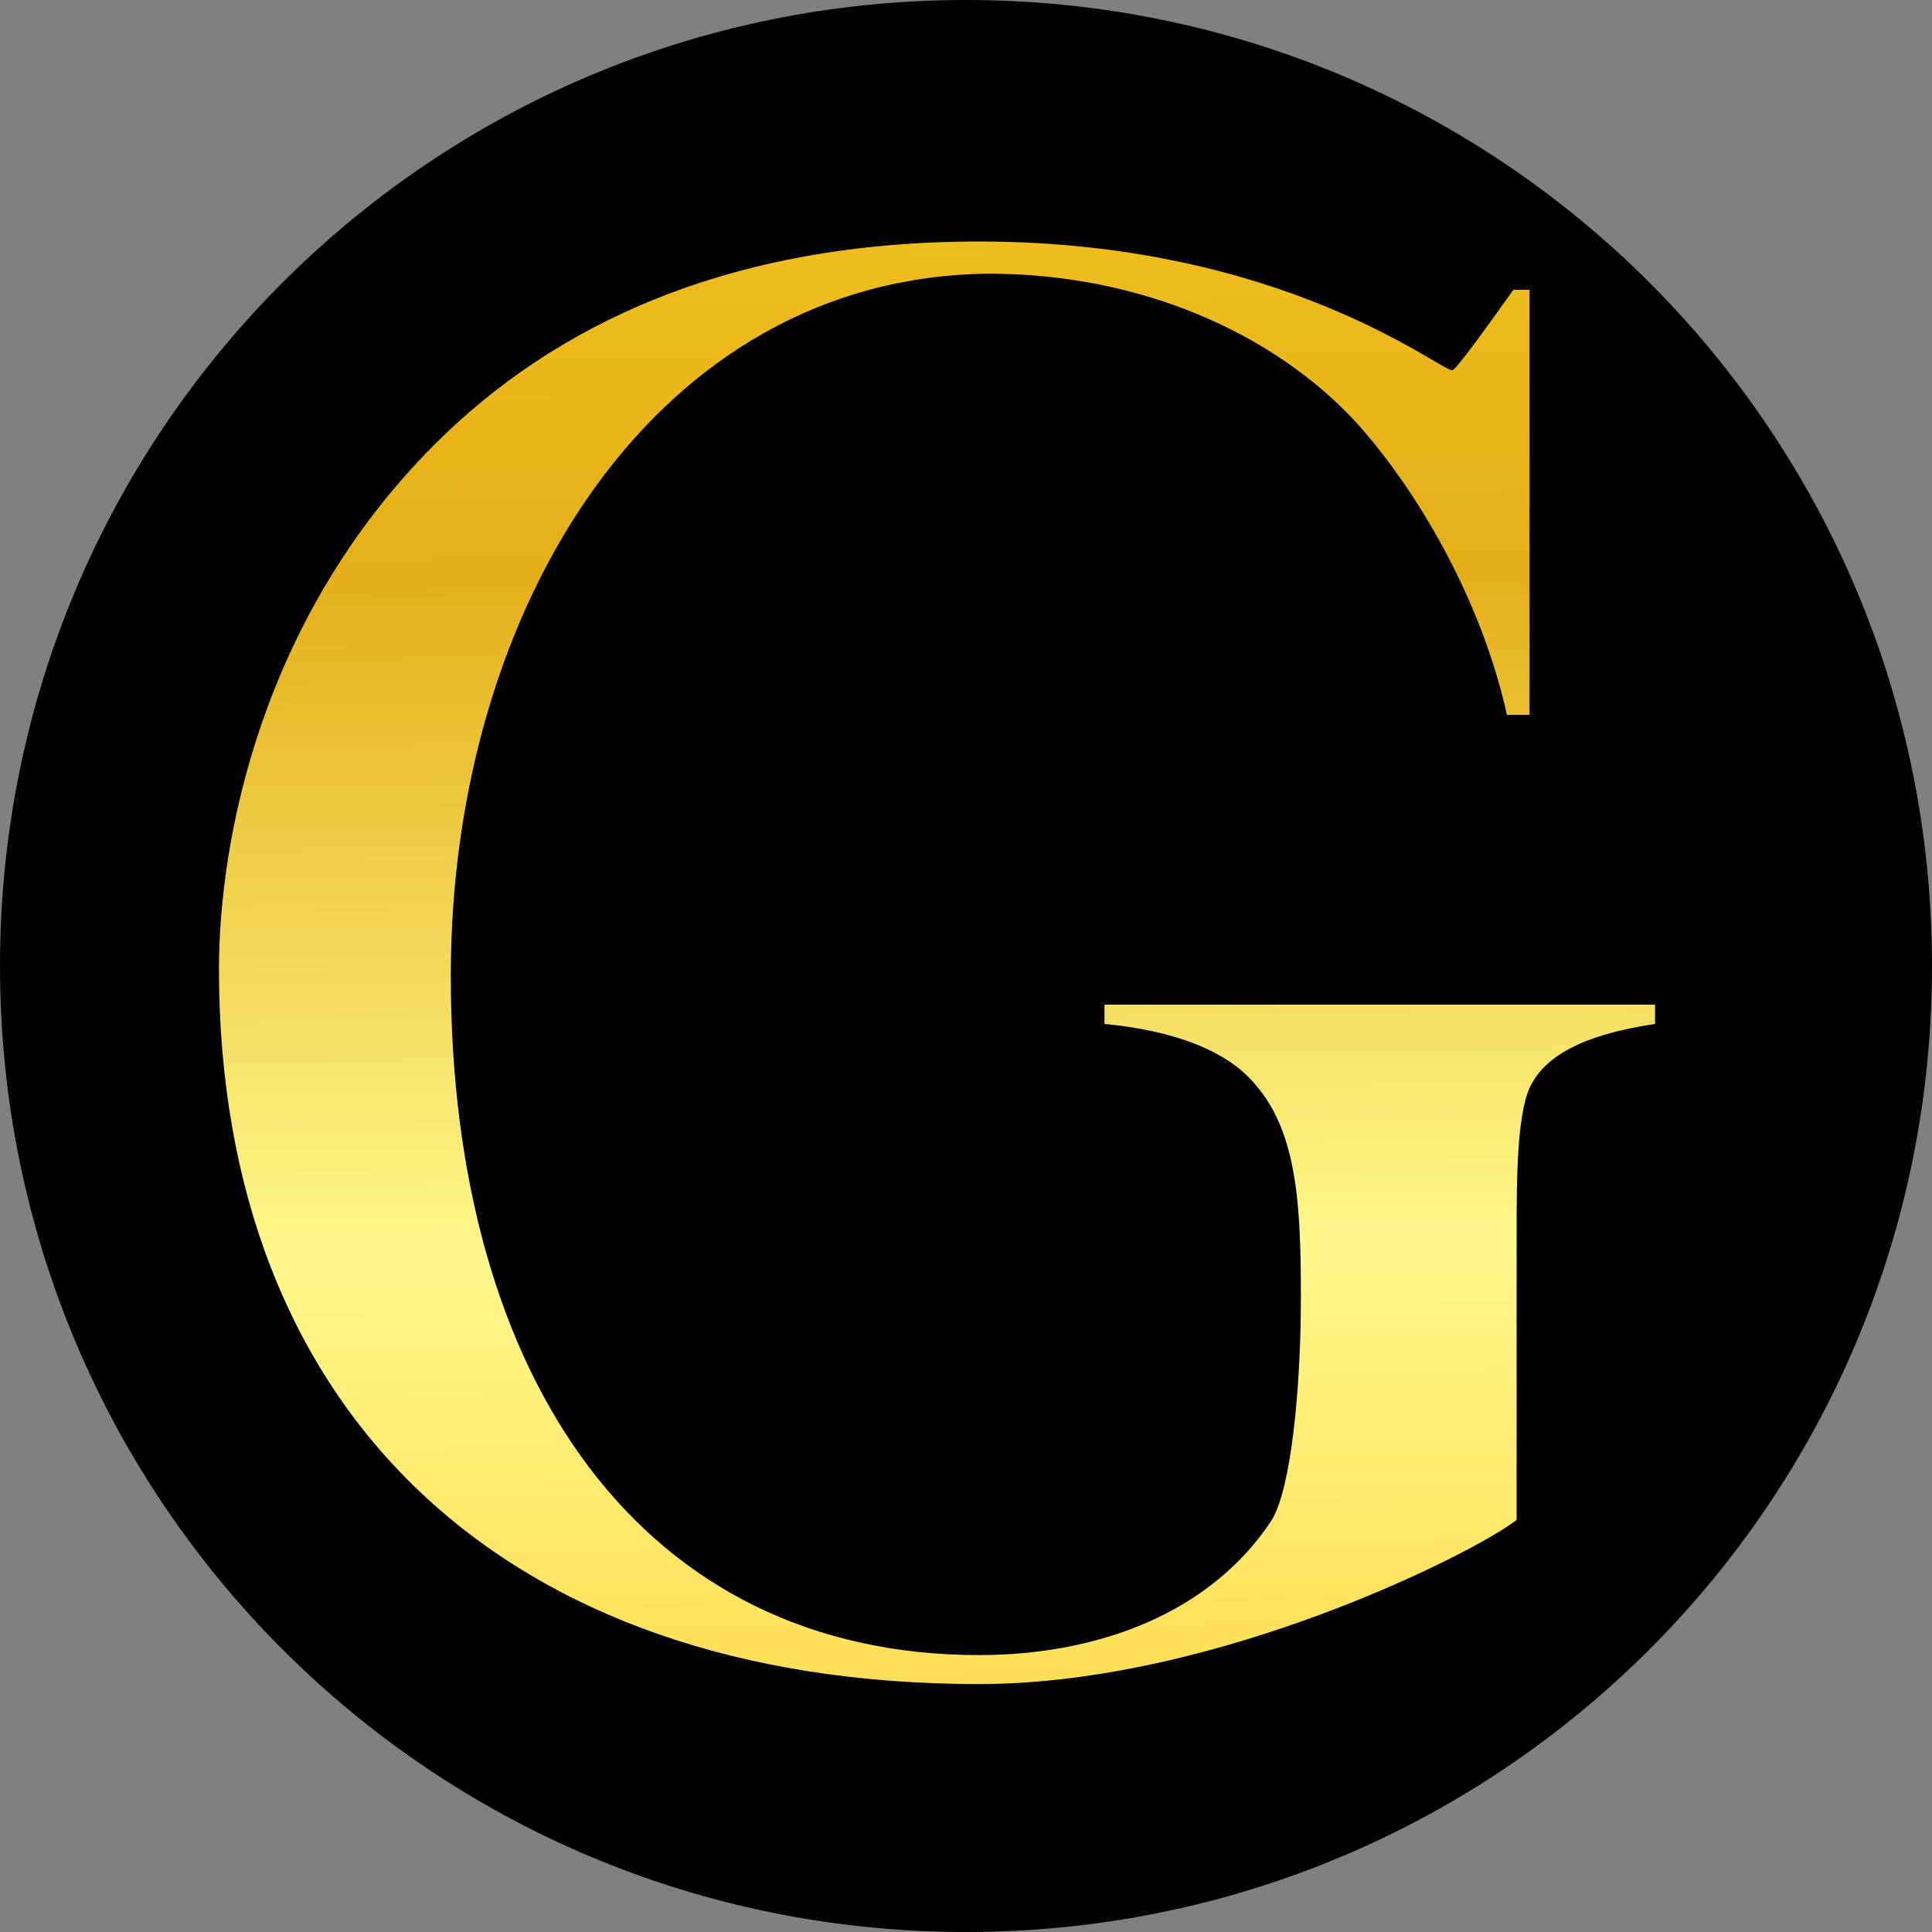
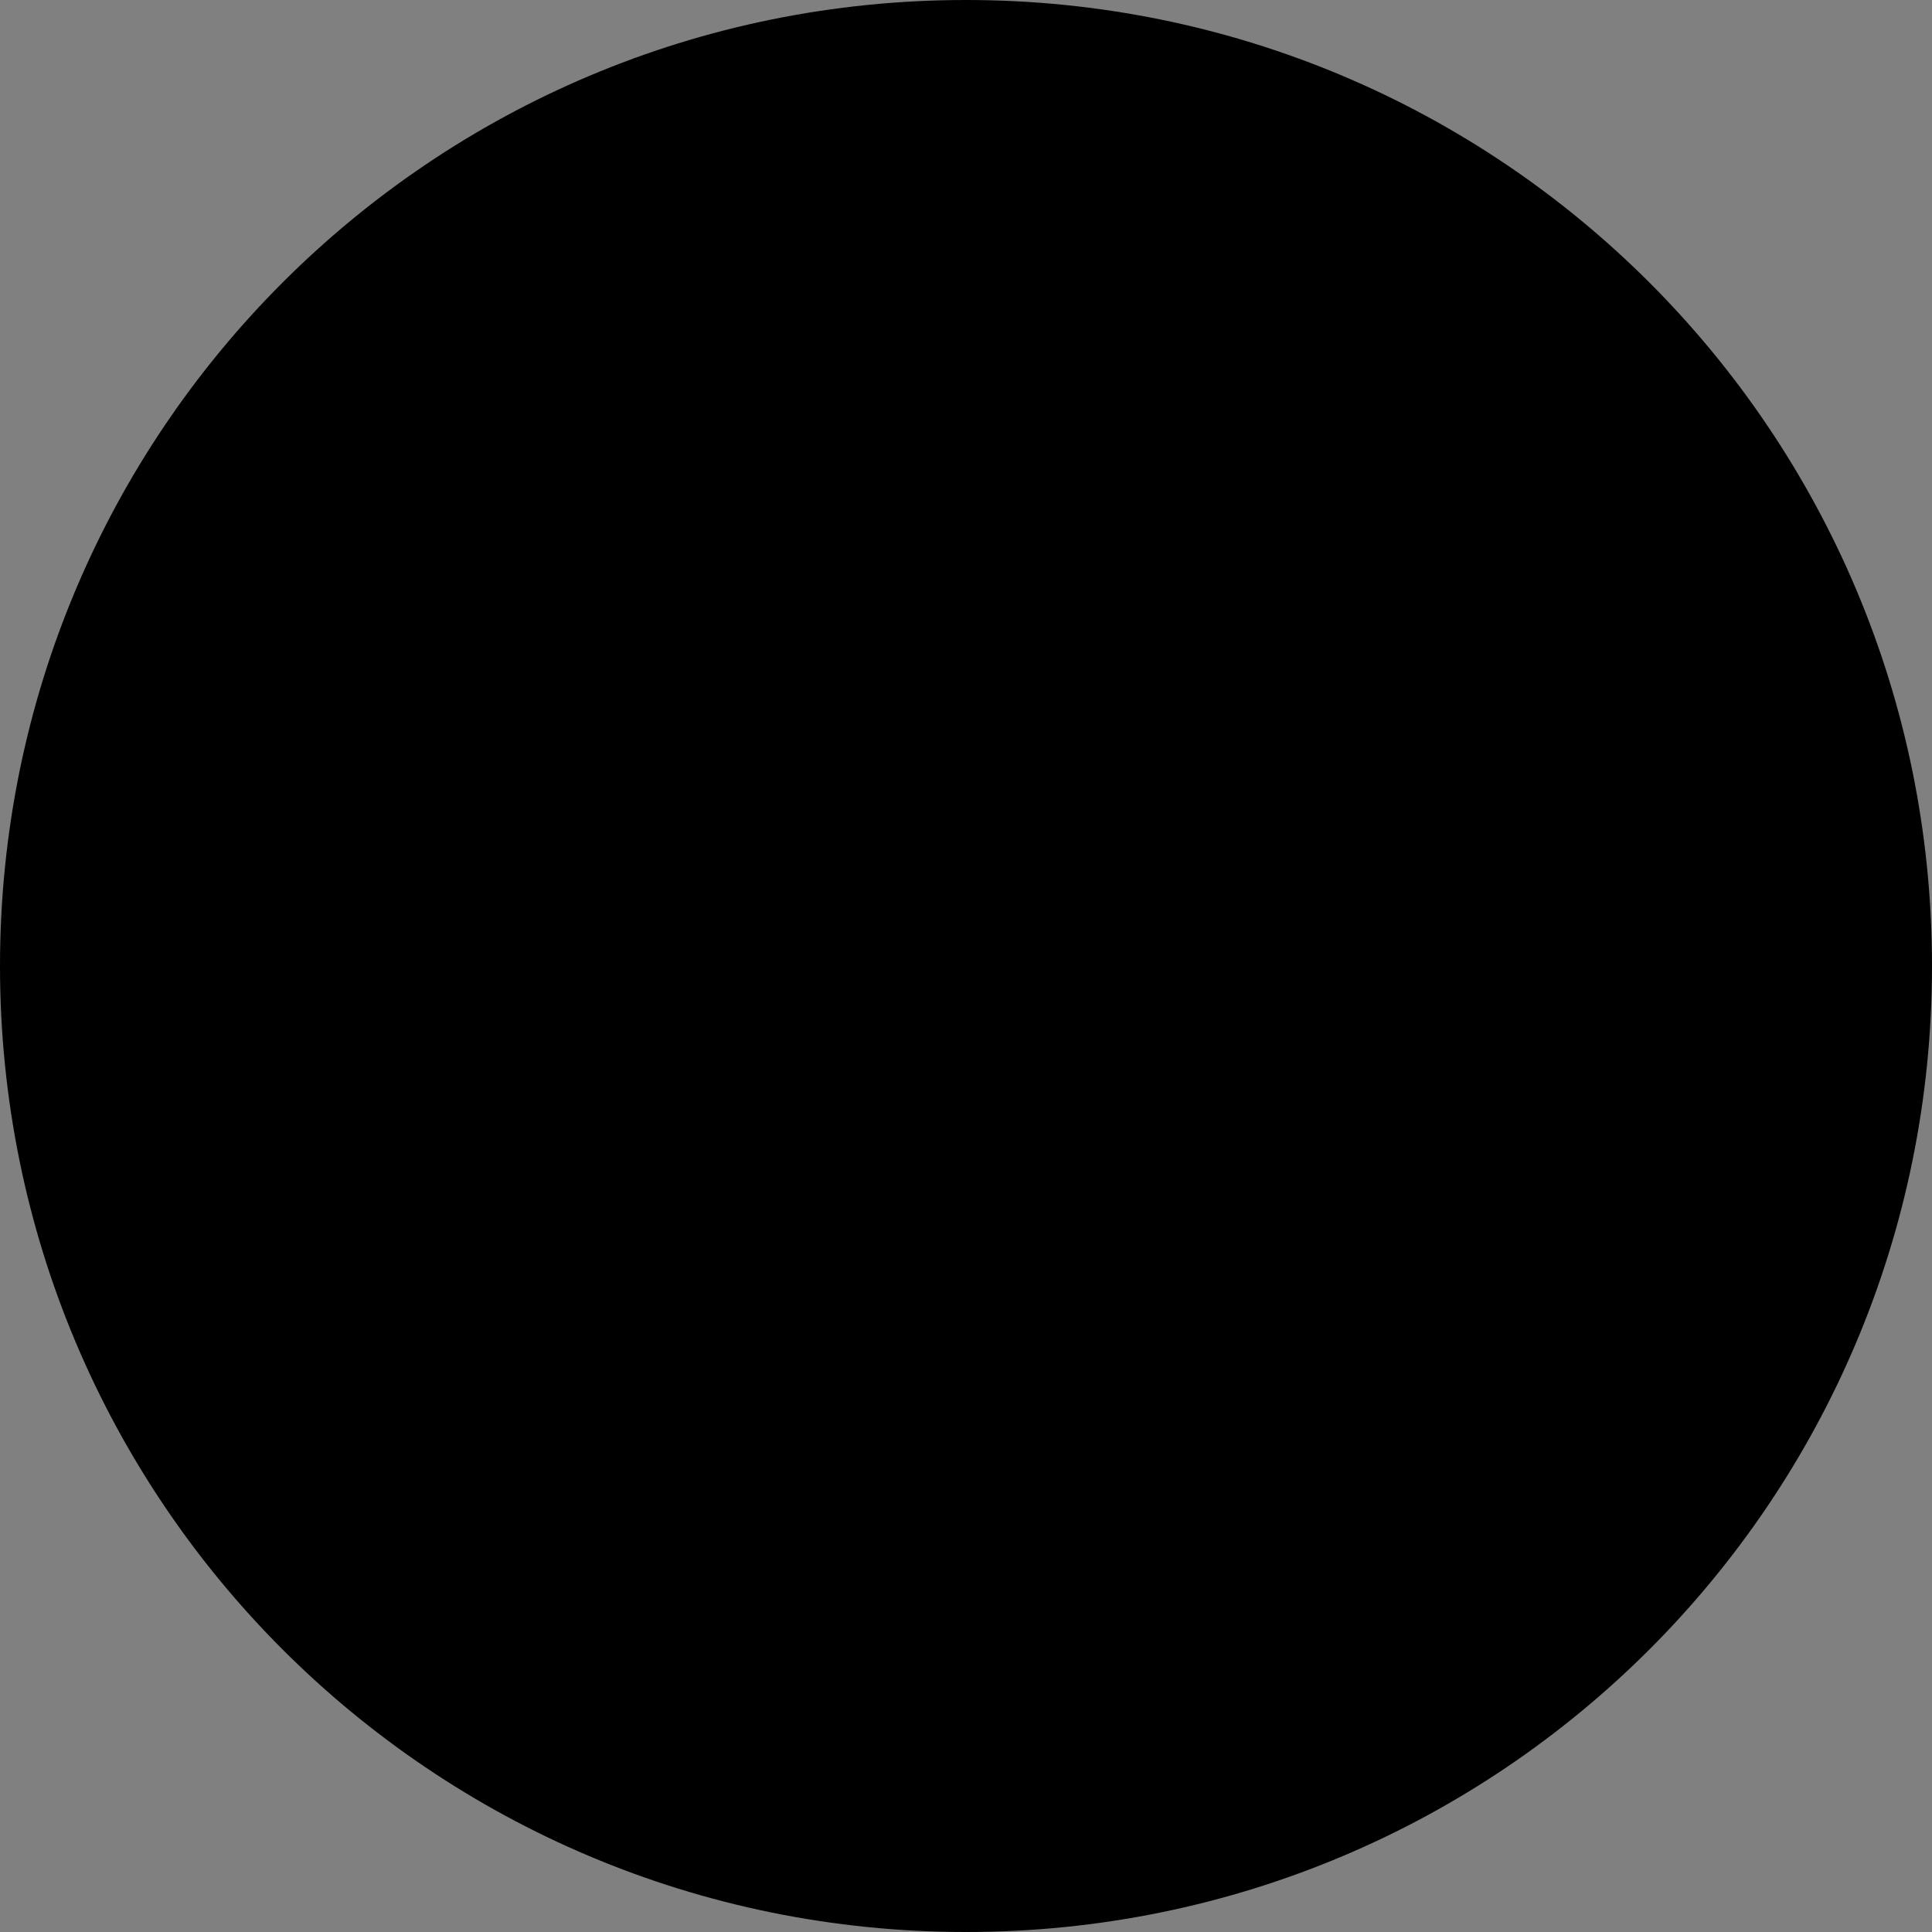
<svg xmlns="http://www.w3.org/2000/svg" version="1.1" baseProfile="basic" id="Layer_1" x="0px" y="0px" viewBox="0 0 60 60" xml:space="preserve">
  <rect x="0" y="0" width="60" height="60" fill="#808080" stroke="none" />
  <style type="text/css">
	.st0{fill:url(#SVGID_1_);}
</style>
-   <path d="M30,60L30,60C13.4,60,0,46.6,0,30v0C0,13.4,13.4,0,30,0h0c16.6,0,30,13.4,30,30v0C60,46.6,46.6,60,30,60z" />
+   <path d="M30,60C13.4,60,0,46.6,0,30v0C0,13.4,13.4,0,30,0h0c16.6,0,30,13.4,30,30v0C60,46.6,46.6,60,30,60z" />
  <linearGradient id="SVGID_1_" gradientUnits="userSpaceOnUse" x1="28.769" y1="-1.049" x2="29.399" y2="57.584">
    <stop offset="0" style="stop-color:#E09D18" />
    <stop offset="0" style="stop-color:#F9C924" />
    <stop offset="0.32" style="stop-color:#E4AF18" />
    <stop offset="0.68" style="stop-color:#FFF98C" />
    <stop offset="1" style="stop-color:#FFD440" />
  </linearGradient>
-   <path class="st0" d="M47.6,33.6c-0.5,0.8-0.5,3-0.5,4.8v8.8c-1.1,0.9-9.2,5.1-16.7,5.1c-14.8,0-23.6-8.5-23.6-22.2  c0-4,1.3-10.9,6.7-16.3c3.7-3.7,9.1-6.3,16.9-6.3c9.4,0,14.3,4,14.7,4c0.1,0,0.9-1.1,1.9-2.5h0.5v13.2h-0.7c-0.8-3.6-2.8-7-4.7-9.1  c-2.5-2.7-6.6-4.6-11.4-4.6C20.4,8.6,14,18.8,14,30.3c0,12.6,6,21.1,16.4,21.1c3.7,0,7.2-1.3,9.1-4.2c0.6-1,0.9-4.1,0.9-6.9  c0-2.8-0.1-5.1-1.4-6.6c-0.9-1.1-2.6-1.7-4.7-1.9v-0.6h17.1v0.6C50.1,32,48.3,32.4,47.6,33.6z" />
</svg>